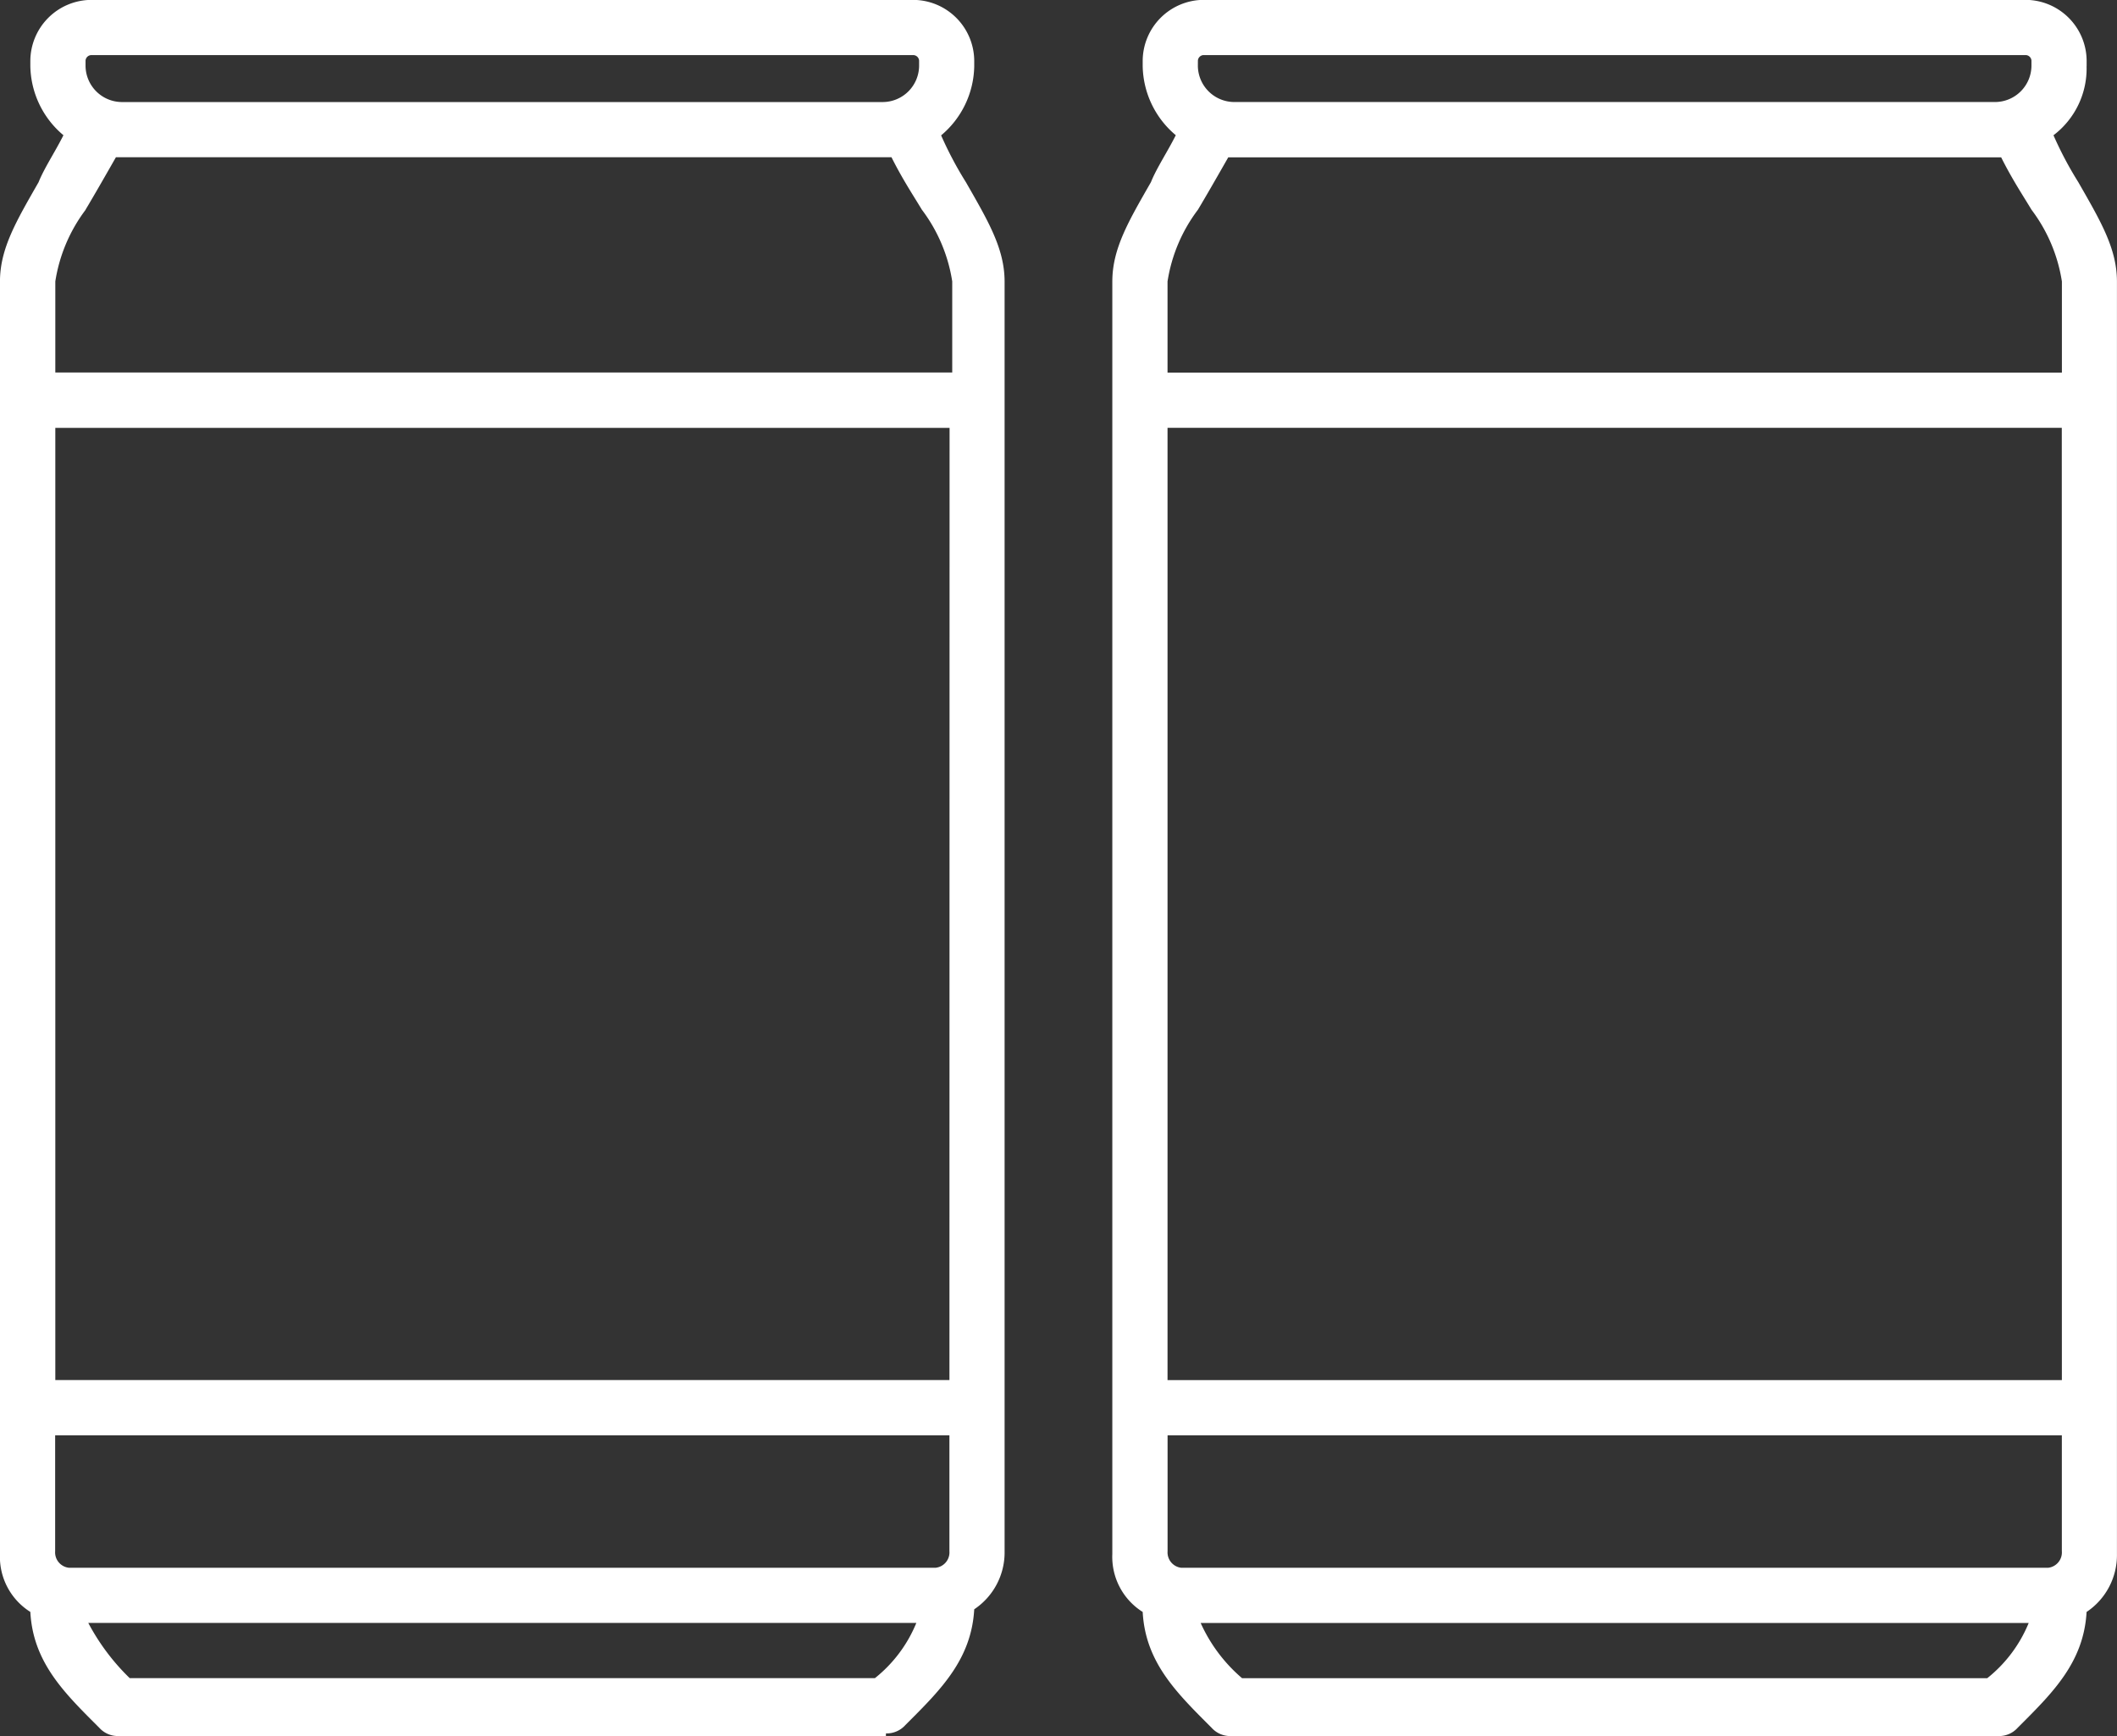
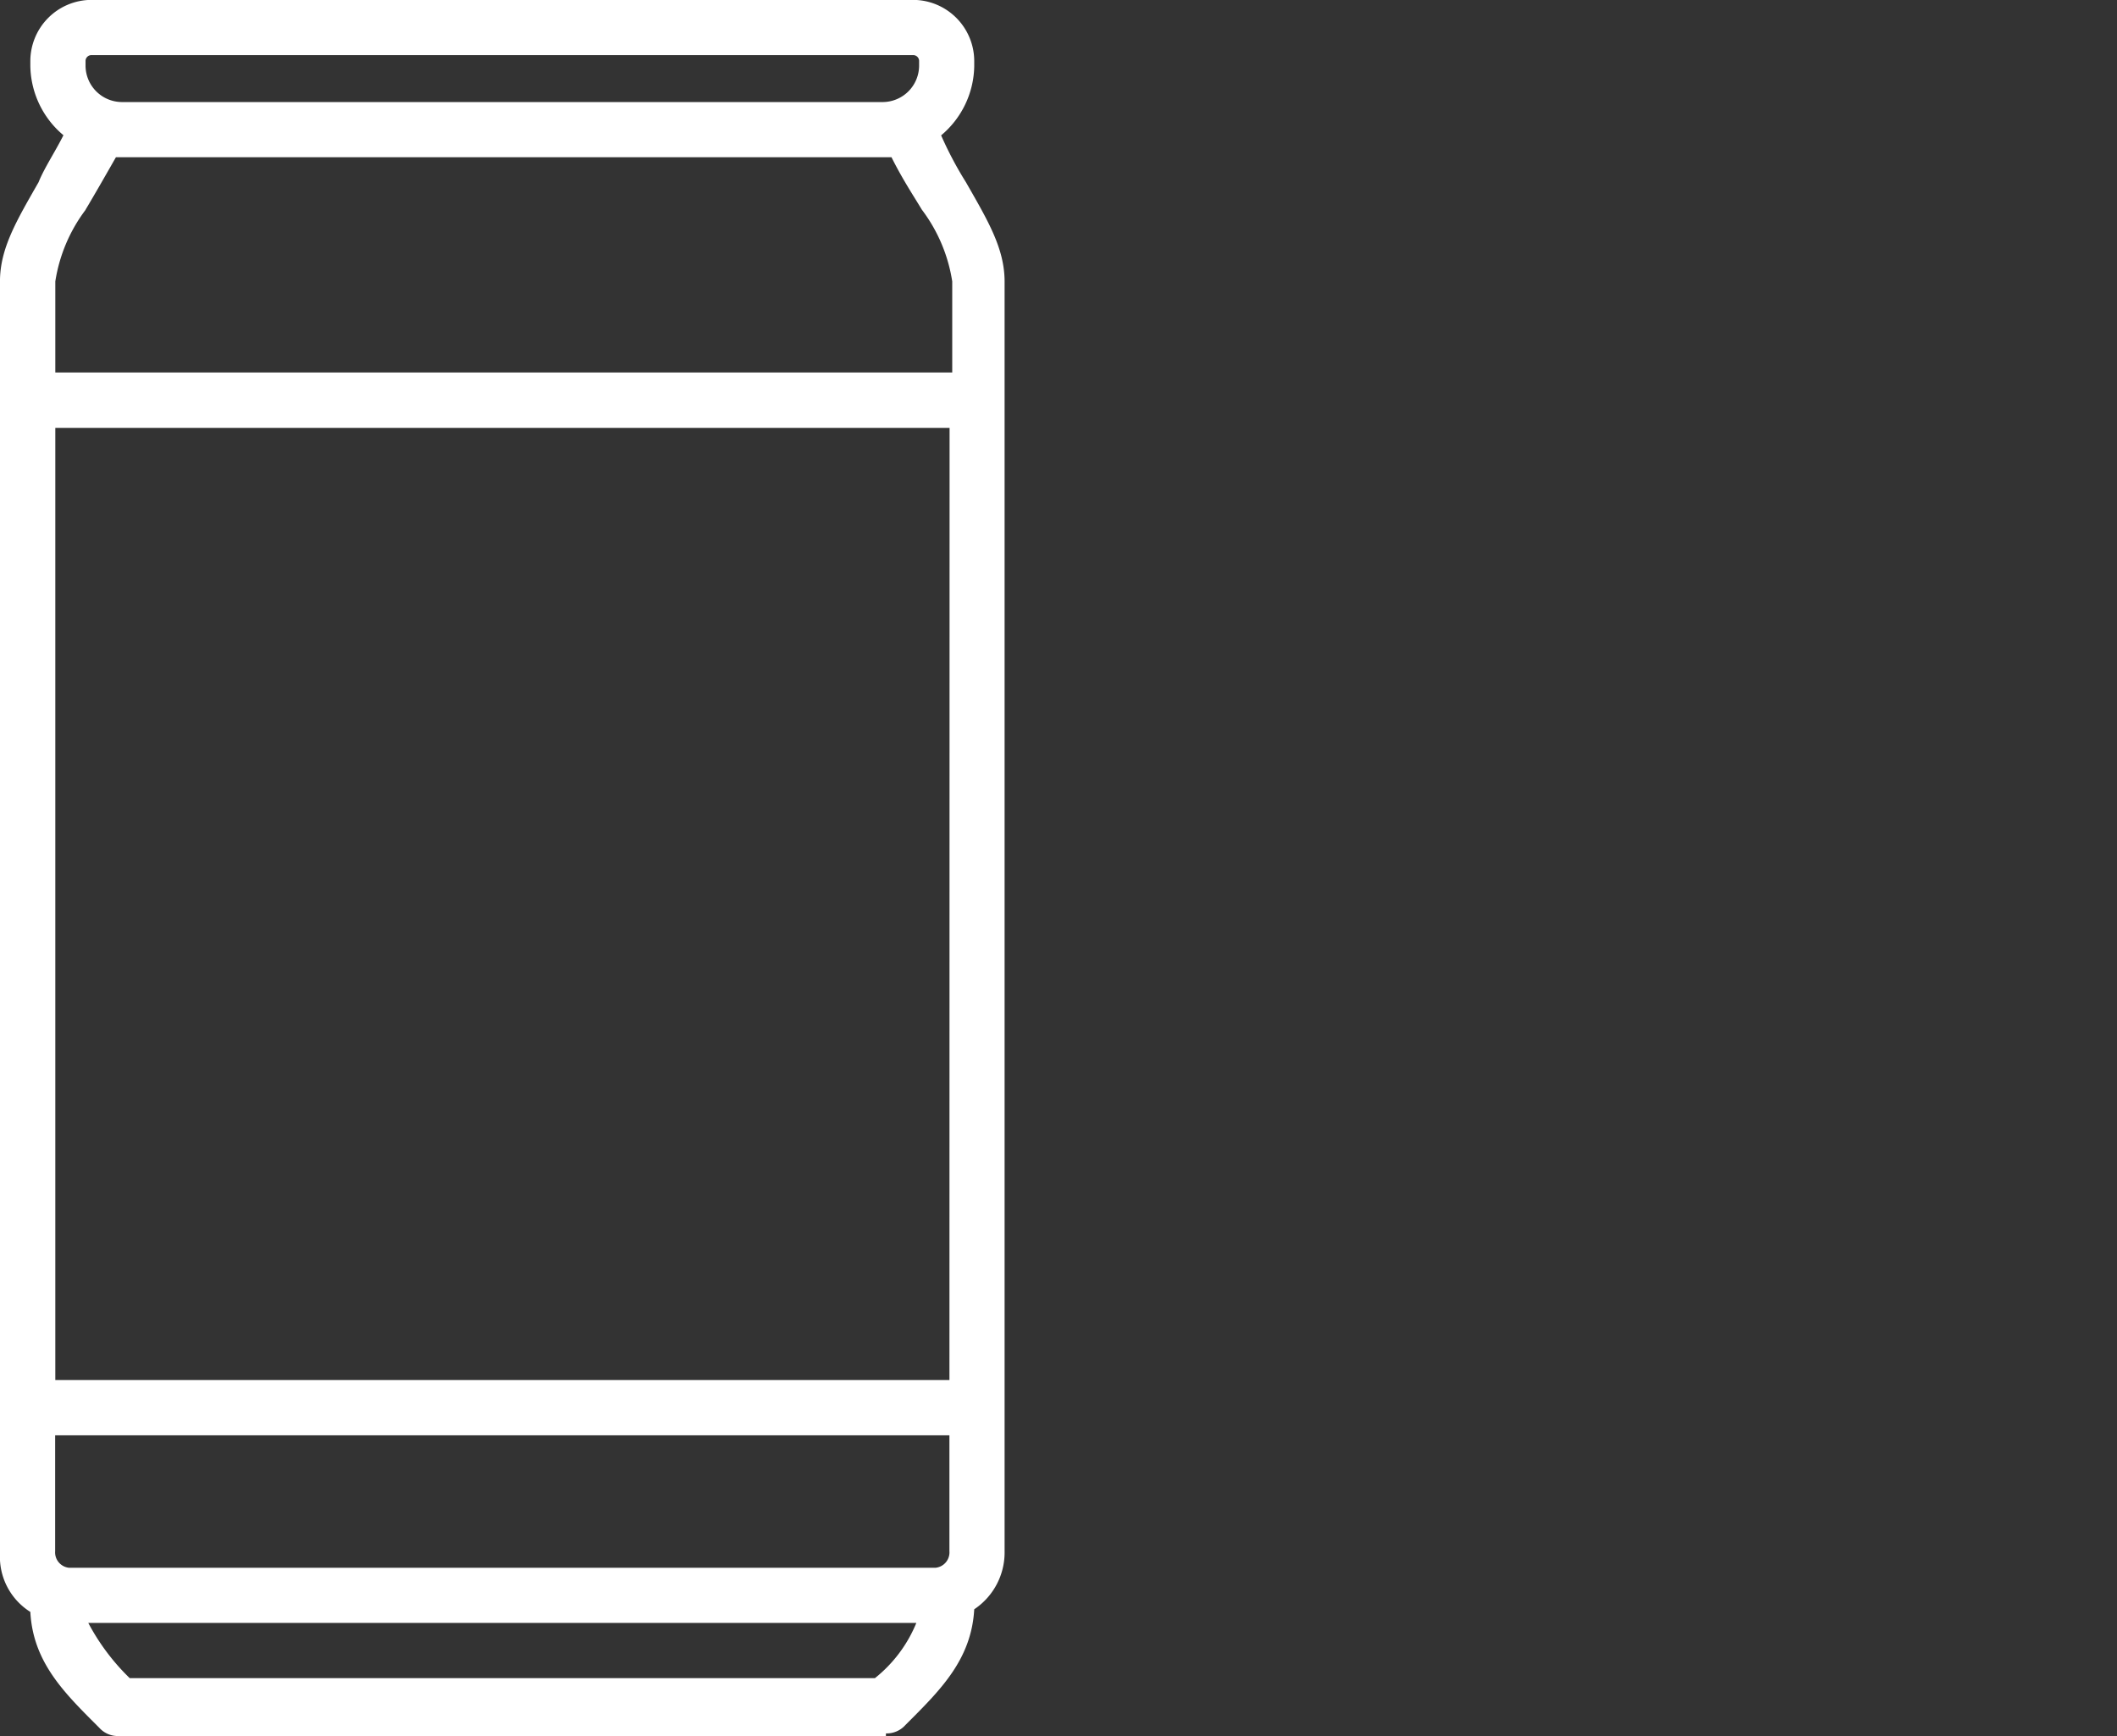
<svg xmlns="http://www.w3.org/2000/svg" id="ICON-seltzer" width="79.686" height="65.349" viewBox="0 0 79.686 65.349">
  <rect x="0" y="0" width="79.686" height="65.349" fill="#333333" stroke="none" />
-   <path id="Tracé_335" data-name="Tracé 335" d="M397.874,107.213V107a2.306,2.306,0,0,0-2.286-2.286h-30.96A2.306,2.306,0,0,0,362.343,107v.208a3.468,3.468,0,0,0,1.246,2.6c-.312.623-.728,1.246-.935,1.766-.831,1.454-1.454,2.494-1.454,3.74V163.21a2.448,2.448,0,0,0,1.143,2.182c.1,1.87,1.247,3.012,2.494,4.26l.1.1a.943.943,0,0,0,.728.312H394.55a.944.944,0,0,0,.728-.312l.1-.1c1.246-1.246,2.389-2.389,2.494-4.26a2.572,2.572,0,0,0,1.143-2.182V115.316c0-1.246-.623-2.286-1.454-3.74a13.688,13.688,0,0,1-.935-1.766,3.151,3.151,0,0,0,1.246-2.6ZM364.421,107a.224.224,0,0,1,.208-.208h30.96a.224.224,0,0,1,.208.208v.208a1.375,1.375,0,0,1-1.351,1.351H365.771a1.375,1.375,0,0,1-1.351-1.351ZM363.8,163.73a.582.582,0,0,1-.52-.623v-4.363h33.661v4.363a.582.582,0,0,1-.52.623Zm33.142-7.065H363.278V120.822h33.661Zm-2.805,11.22H366.083a5.932,5.932,0,0,1-1.558-2.078h31.168a5.149,5.149,0,0,1-1.559,2.078Zm.52-57.244c.415.831.831,1.454,1.143,1.974a5.993,5.993,0,0,1,1.143,2.7v3.428H363.278v-3.428a5.99,5.99,0,0,1,1.143-2.7c.312-.52.728-1.246,1.143-1.974Z" transform="translate(-319.331 -104.719)" fill="#fff" />
  <path id="Tracé_336" data-name="Tracé 336" d="M168.867,169.963a.944.944,0,0,0,.728-.312l.1-.1c1.246-1.246,2.389-2.389,2.494-4.26a2.572,2.572,0,0,0,1.143-2.182v-47.79c0-1.246-.623-2.286-1.454-3.74a13.683,13.683,0,0,1-.935-1.766,3.465,3.465,0,0,0,1.246-2.6V107a2.306,2.306,0,0,0-2.286-2.286h-30.96A2.306,2.306,0,0,0,136.66,107v.208a3.468,3.468,0,0,0,1.246,2.6c-.312.623-.728,1.246-.935,1.766-.831,1.454-1.454,2.494-1.454,3.74v47.894a2.448,2.448,0,0,0,1.143,2.182c.1,1.87,1.246,3.013,2.494,4.26l.1.1a.942.942,0,0,0,.728.312h28.882Zm2.389-13.3H137.6V120.822h33.661Zm-33.142,7.065a.582.582,0,0,1-.52-.623v-4.363h33.661v4.363a.582.582,0,0,1-.52.623ZM138.738,107a.224.224,0,0,1,.208-.208h30.96a.224.224,0,0,1,.208.208v.208a1.375,1.375,0,0,1-1.351,1.351H140.089a1.375,1.375,0,0,1-1.351-1.351Zm0,5.611c.312-.52.728-1.246,1.143-1.974h29.194c.415.831.831,1.454,1.143,1.974a5.993,5.993,0,0,1,1.143,2.7v3.428H137.6v-3.428a6,6,0,0,1,1.143-2.7Zm.1,53.193H170.01a5.153,5.153,0,0,1-1.558,2.078H140.4a8.288,8.288,0,0,1-1.559-2.078Z" transform="translate(-135.518 -104.718)" fill="#fff" />
</svg>